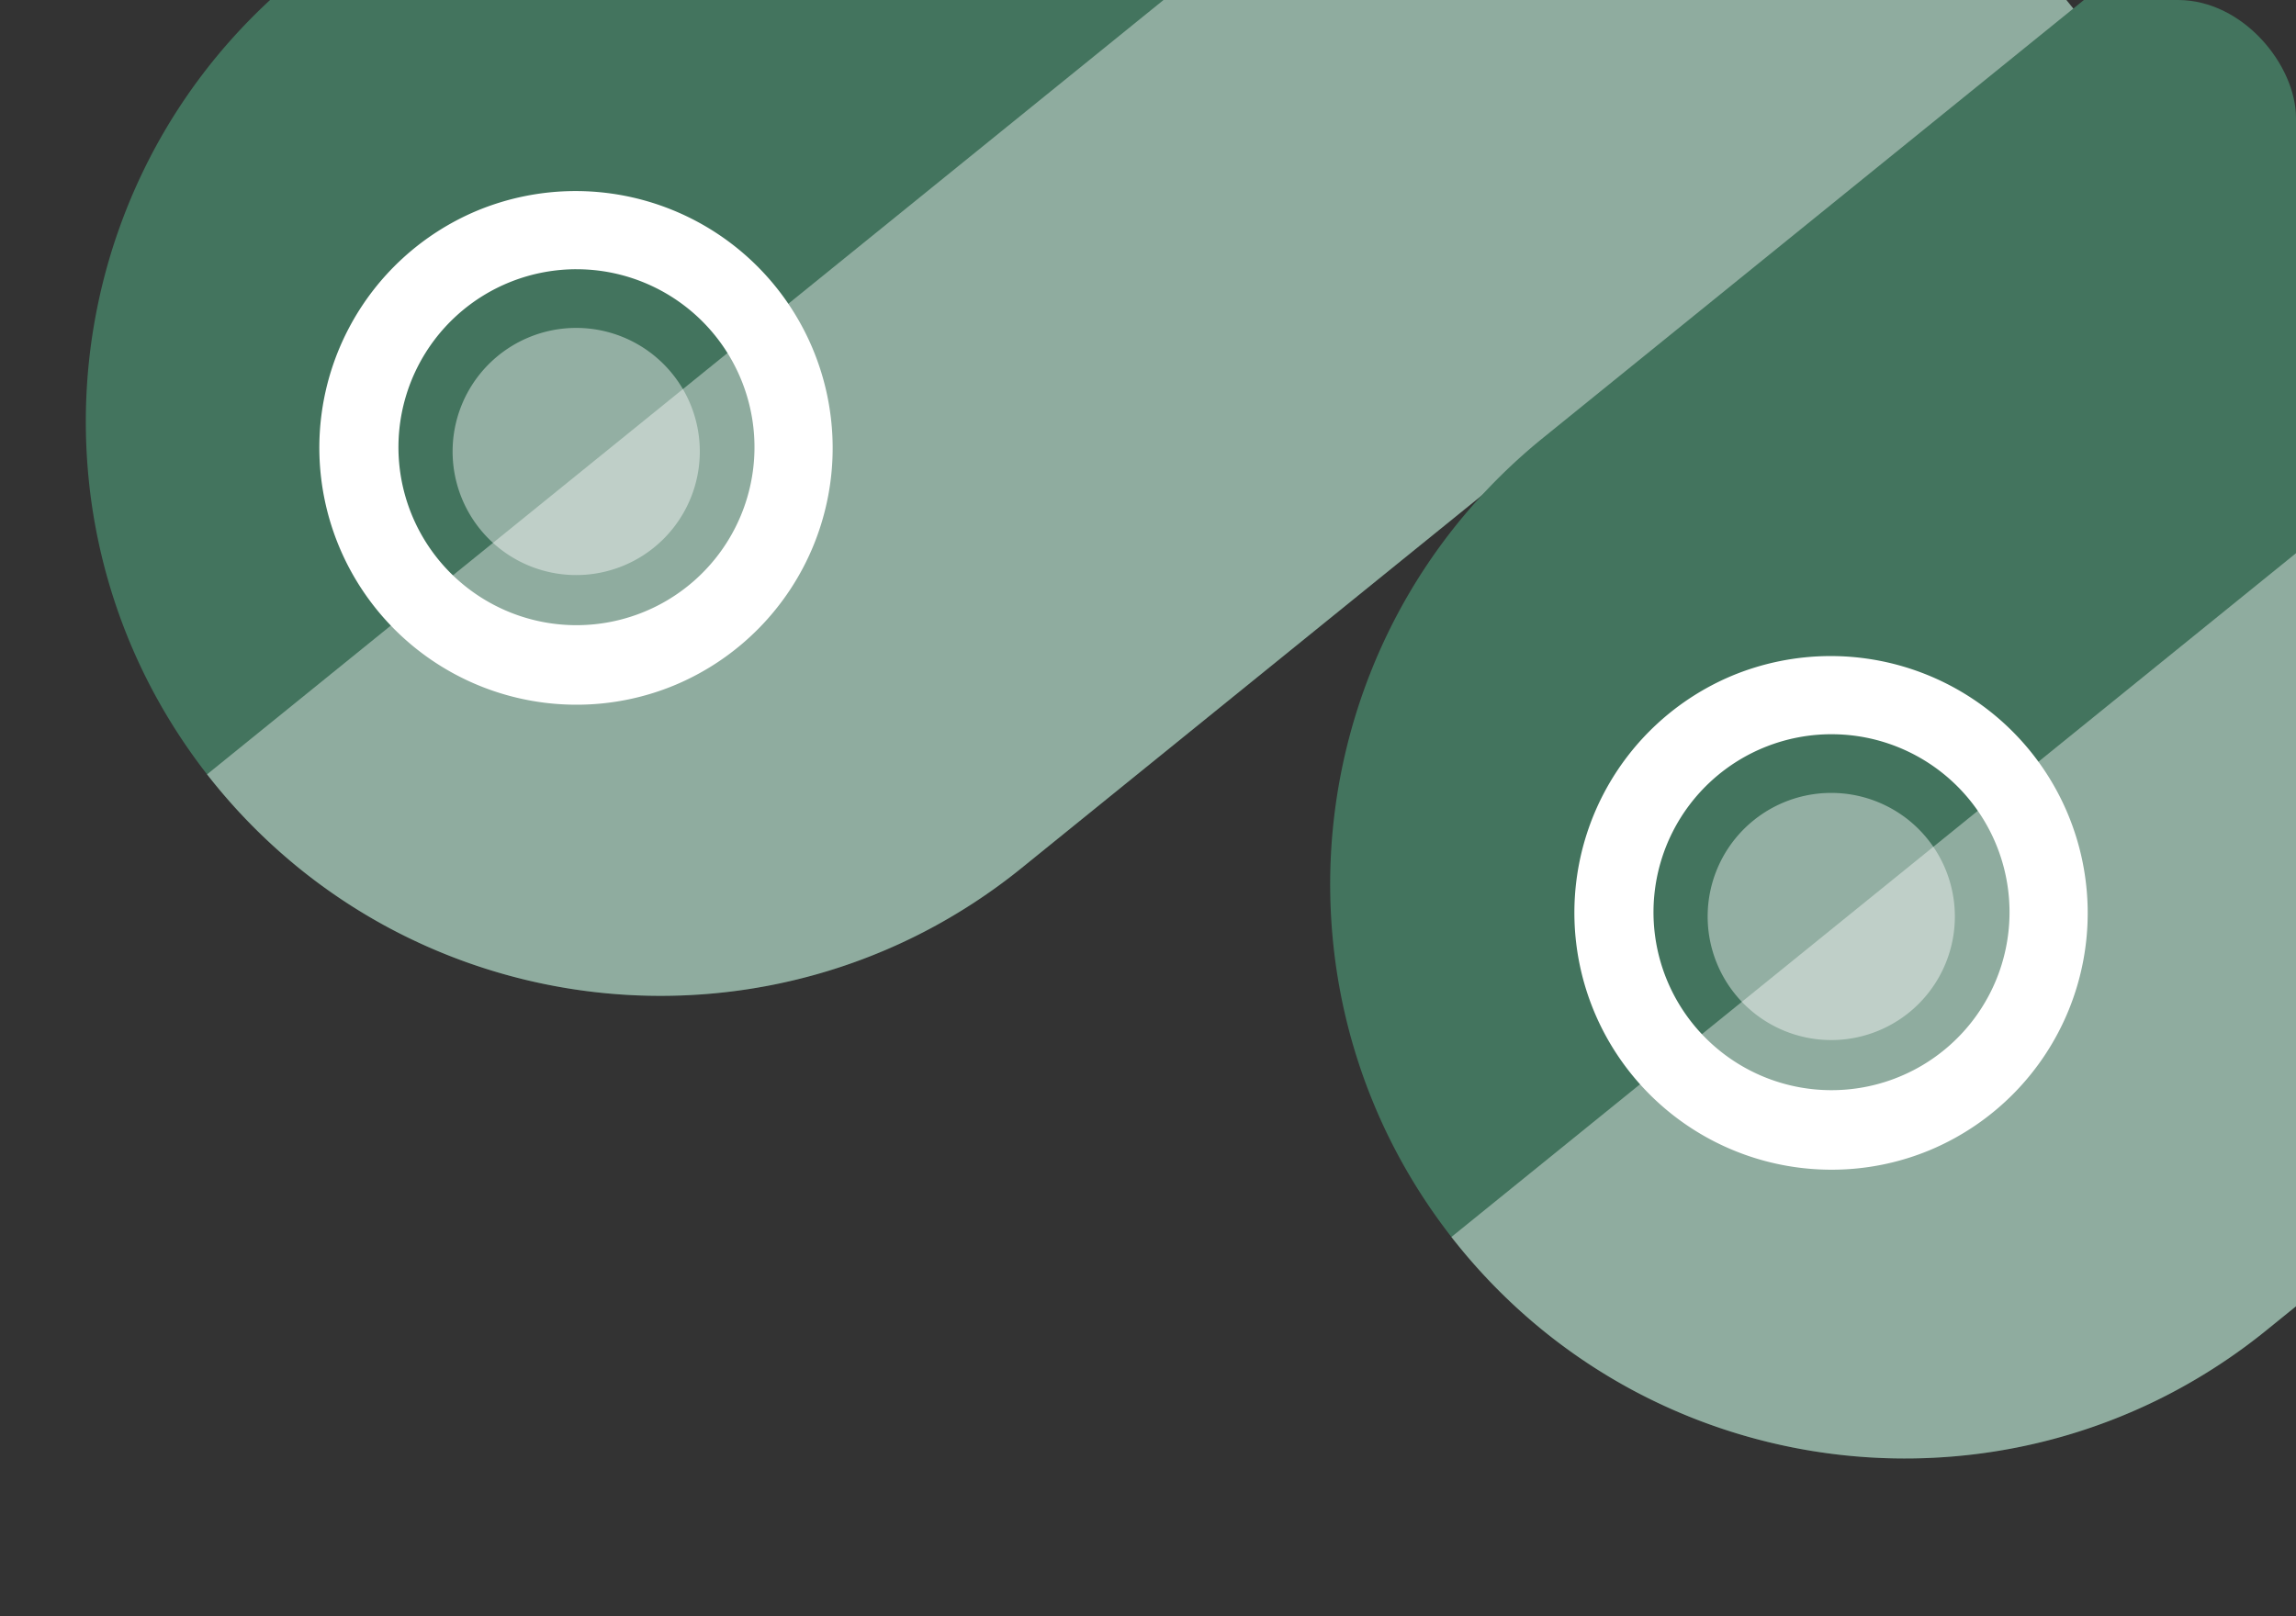
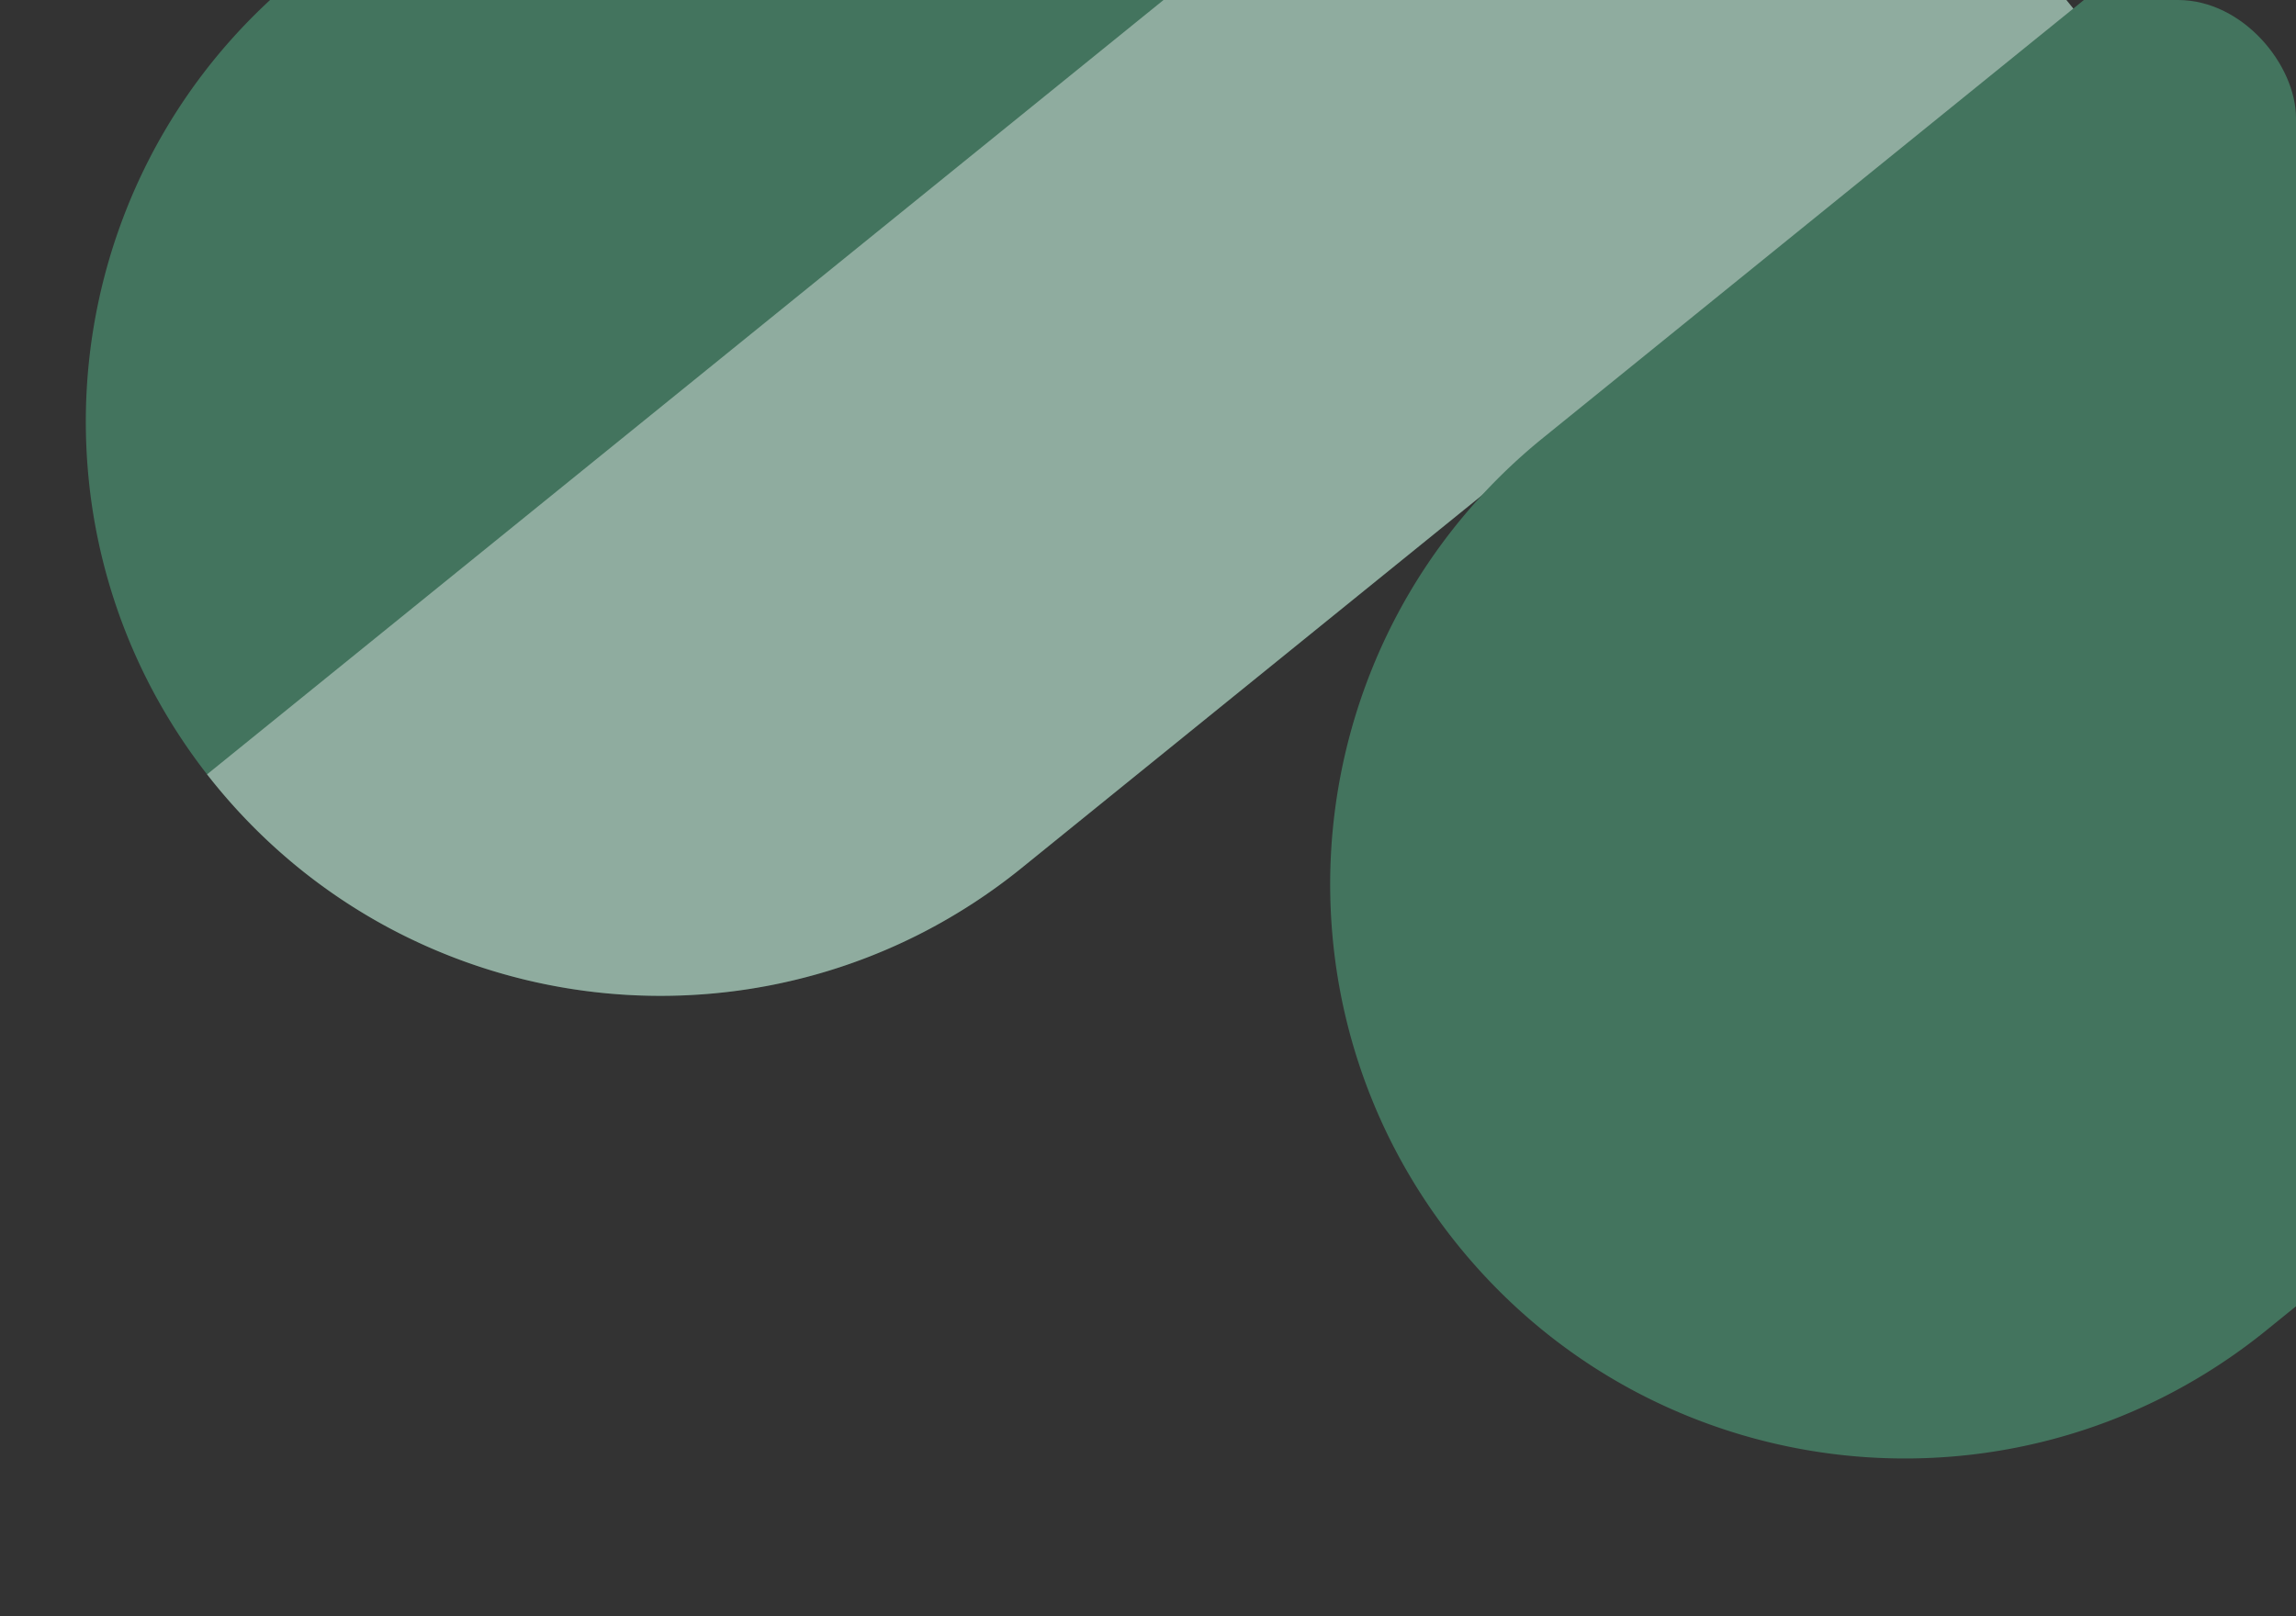
<svg xmlns="http://www.w3.org/2000/svg" width="311" height="219" viewBox="0 0 311 219">
  <rect x="0" y="0" width="311" height="219" fill="#333333" stroke="none" />
  <defs>
    <clipPath id="clip-path">
      <rect id="Rectangle_1593" data-name="Rectangle 1593" width="311" height="219" rx="16" transform="translate(641 4289)" fill="#fff" stroke="#707070" stroke-width="1" />
    </clipPath>
  </defs>
  <g id="Group_7663" data-name="Group 7663" transform="translate(-641 -4289)">
    <g id="Mask_Group_12" data-name="Mask Group 12" clip-path="url(#clip-path)">
      <g id="Group_7640" data-name="Group 7640" transform="translate(718.937 4455.546) rotate(-129)">
        <path id="Subtraction_22" data-name="Subtraction 22" d="M183.95,155.623H2.25c-.748,0-1.505-.011-2.25-.032V.031C.758.01,1.514,0,2.25,0h181.7A78.384,78.384,0,0,1,199.632,1.58a77.383,77.383,0,0,1,27.823,11.708,78.04,78.04,0,0,1,28.191,34.235,77.417,77.417,0,0,1,4.534,14.606,78.568,78.568,0,0,1,0,31.363,77.384,77.384,0,0,1-11.708,27.823,78.04,78.04,0,0,1-34.235,28.192,77.415,77.415,0,0,1-14.606,4.534A78.383,78.383,0,0,1,183.95,155.623Z" transform="translate(0 261.762) rotate(-90)" fill="#43745e" />
        <path id="Subtraction_24" data-name="Subtraction 24" d="M261.747,79.295H0V.032C.767.01,1.523,0,2.25,0h181.7A78.36,78.36,0,0,1,199.632,1.58a77.354,77.354,0,0,1,27.824,11.708,78.055,78.055,0,0,1,28.192,34.235A77.424,77.424,0,0,1,260.18,62.13a78.361,78.361,0,0,1,1.581,15.682c0,.492,0,.99-.014,1.482Z" transform="translate(0 261.762) rotate(-90)" fill="#fff" opacity="0.406" />
      </g>
      <g id="Group_7641" data-name="Group 7641" transform="translate(887.488 4518.225) rotate(-129)">
        <path id="Subtraction_22-2" data-name="Subtraction 22" d="M183.95,155.623H2.25c-.748,0-1.505-.011-2.25-.032V.031C.758.01,1.514,0,2.25,0h181.7A78.384,78.384,0,0,1,199.632,1.58a77.383,77.383,0,0,1,27.823,11.708,78.04,78.04,0,0,1,28.191,34.235,77.417,77.417,0,0,1,4.534,14.606,78.568,78.568,0,0,1,0,31.363,77.384,77.384,0,0,1-11.708,27.823,78.04,78.04,0,0,1-34.235,28.192,77.415,77.415,0,0,1-14.606,4.534A78.383,78.383,0,0,1,183.95,155.623Z" transform="translate(0 261.762) rotate(-90)" fill="#43745e" />
-         <path id="Subtraction_24-2" data-name="Subtraction 24" d="M261.747,79.295H0V.032C.767.01,1.523,0,2.25,0h181.7A78.36,78.36,0,0,1,199.632,1.58a77.354,77.354,0,0,1,27.824,11.708,78.055,78.055,0,0,1,28.192,34.235A77.424,77.424,0,0,1,260.18,62.13a78.361,78.361,0,0,1,1.581,15.682c0,.492,0,.99-.014,1.482Z" transform="translate(0 261.762) rotate(-90)" fill="#fff" opacity="0.406" />
      </g>
    </g>
    <g id="Group_7661" data-name="Group 7661">
-       <path id="Path_5472" data-name="Path 5472" d="M16.742,33.484h0A16.742,16.742,0,1,1,33.484,16.742,16.742,16.742,0,0,1,16.742,33.484" transform="translate(735.791 4333.428) rotate(90)" fill="#fff" opacity="0.426" />
-       <path id="Subtraction_33" data-name="Subtraction 33" d="M34.808,69.615A34.817,34.817,0,0,1,21.259,2.735a34.817,34.817,0,0,1,27.1,64.144A34.591,34.591,0,0,1,34.808,69.615Zm0-59a24.113,24.113,0,1,0,9.416,1.9A24.038,24.038,0,0,0,34.808,10.617Z" transform="translate(684.242 4314.862)" fill="#fff" stroke="rgba(0,0,0,0)" stroke-width="1" />
-     </g>
+       </g>
    <g id="Group_7662" data-name="Group 7662">
-       <path id="Path_5475" data-name="Path 5475" d="M16.742,33.484h0A16.742,16.742,0,1,1,33.484,16.742,16.742,16.742,0,0,1,16.742,33.484" transform="translate(905.791 4396.428) rotate(90)" fill="#fff" opacity="0.426" />
-       <path id="Subtraction_34" data-name="Subtraction 34" d="M34.808,69.615A34.817,34.817,0,0,1,21.259,2.735a34.817,34.817,0,0,1,27.1,64.144A34.591,34.591,0,0,1,34.808,69.615Zm0-59a24.113,24.113,0,1,0,9.416,1.9A24.038,24.038,0,0,0,34.808,10.617Z" transform="translate(854.242 4377.862)" fill="#fff" stroke="rgba(0,0,0,0)" stroke-width="1" />
-     </g>
+       </g>
  </g>
</svg>